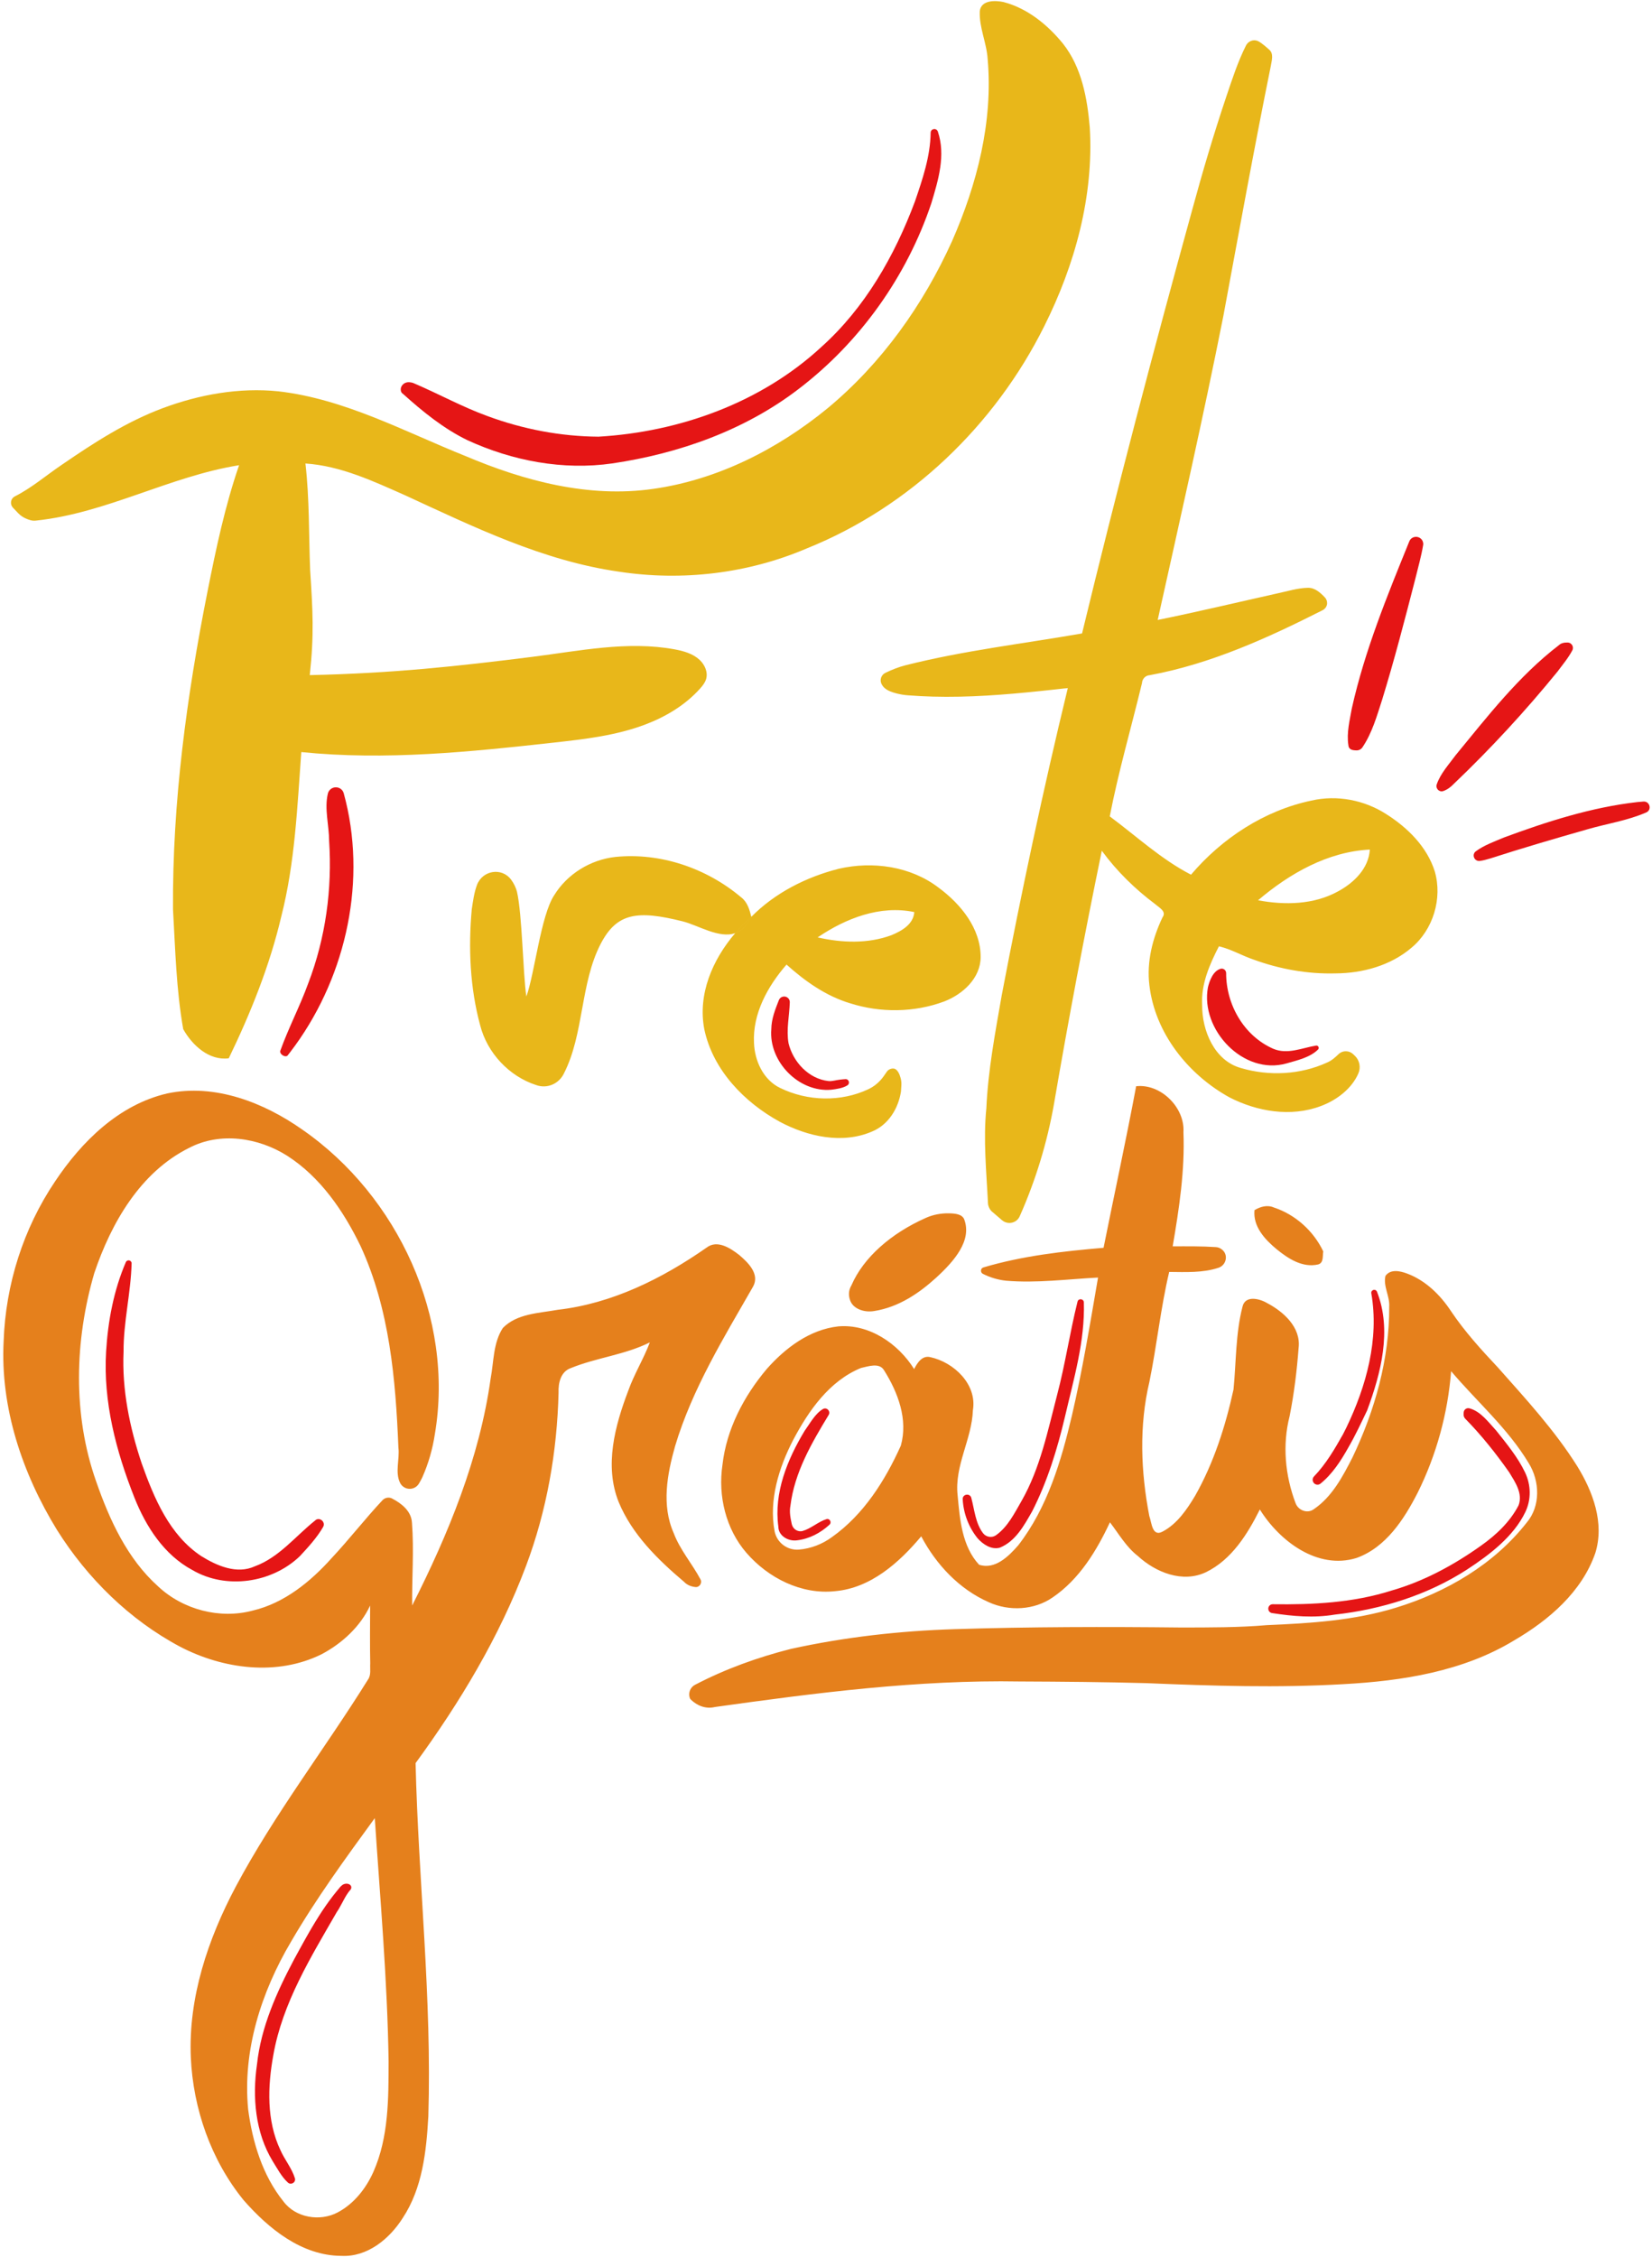
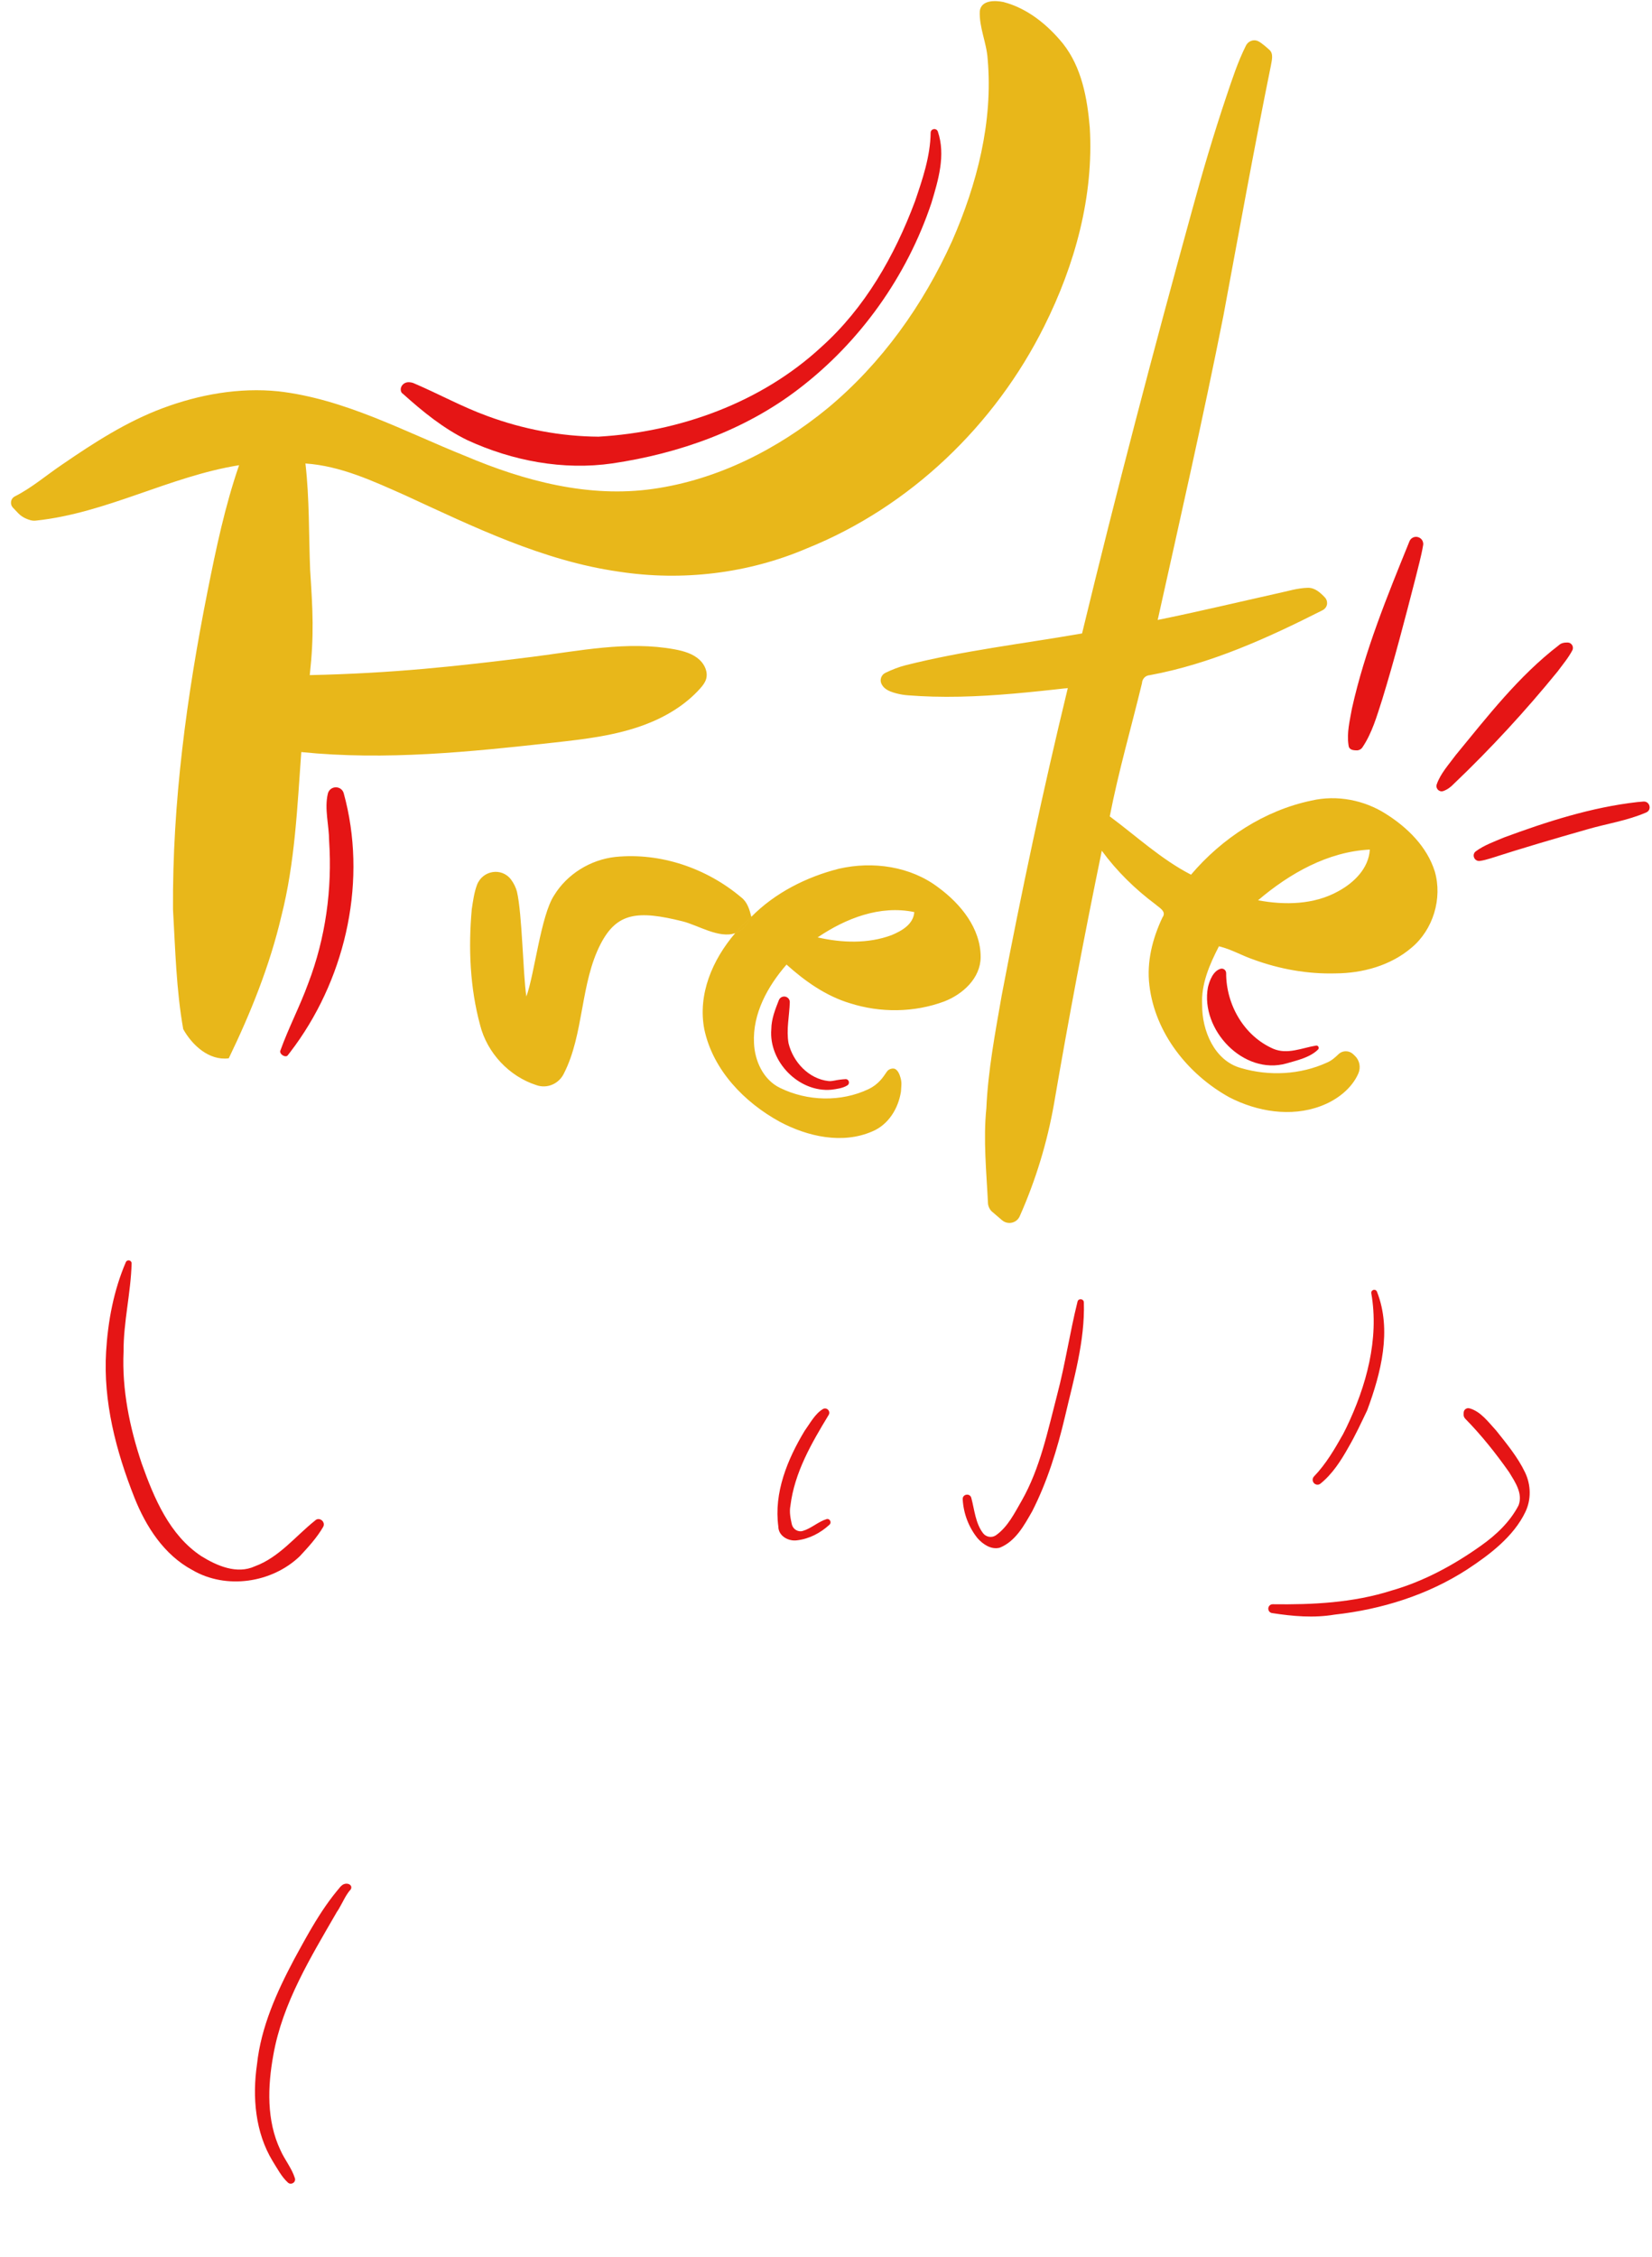
<svg xmlns="http://www.w3.org/2000/svg" data-name="Layer 5" height="463.1" preserveAspectRatio="xMidYMid meet" version="1.0" viewBox="77.6 19.1 339.1 463.1" width="339.1" zoomAndPan="magnify">
  <g id="change1_1">
    <path d="M80.23,123.23c-.275-.299-.408-.703-.371-1.123,.045-.508,.358-.946,.813-1.175,3.483-1.759,6.454-4.348,9.684-6.518,6.507-4.467,13.219-8.801,20.655-11.573,7.534-2.807,15.681-4.27,23.715-3.454,13.634,1.562,25.861,8.252,38.425,13.282,12.065,5.114,25.319,8.632,38.496,6.74,13.226-1.864,25.558-8.132,35.822-16.539,11.101-9.202,19.656-21.232,25.572-34.331,5.114-11.664,8.421-24.475,7.295-37.286-.197-3.356-1.78-6.514-1.618-9.884,.296-2.286,3.159-2.216,4.868-1.85,4.917,1.287,9.047,4.657,12.206,8.533,3.841,4.854,4.988,11.172,5.501,17.18,.851,14.133-3.046,28.217-9.335,40.782-10.13,20.345-27.556,37.082-48.718,45.594-12.1,5.185-25.636,6.775-38.636,4.777-15.512-2.216-29.737-9.16-43.821-15.653-6.55-2.898-13.233-6.05-20.486-6.536,.837,7.246,.675,14.548,.964,21.83,.542,8.428,.839,13.185-.076,21.592,17.155-.38,30.214-1.81,45.621-3.744,9.604-1.206,19.624-3.332,29.284-1.544,1.84,.341,3.732,.876,5.105,2.147,1.074,.995,1.762,2.541,1.347,3.945-.221,.75-.725,1.381-1.247,1.963-3.016,3.363-7.002,5.759-11.227,7.36-6.006,2.277-12.446,3.012-18.788,3.716-17.187,1.906-34.556,3.7-51.834,1.942-.823,11.284-1.294,22.695-4.101,33.712-2.378,10.109-6.275,19.79-10.785,29.118-4.045,.535-7.52-2.701-9.349-5.98-1.435-8.097-1.625-16.363-2.096-24.552-.155-21.97,2.821-43.849,7.105-65.362,1.731-8.688,3.56-17.398,6.458-25.79-14.302,2.293-27.233,9.842-41.69,11.362-.746,.102-1.429-.14-2.091-.431-.581-.255-1.108-.62-1.551-1.076-.377-.387-.751-.776-1.115-1.172Zm219.481,25.831c7.035-29.069,14.633-58.011,22.589-86.84,2.125-7.816,4.425-15.583,7.007-23.265,1.202-3.55,2.36-7.15,4.045-10.507,.446-.888,1.495-1.329,2.411-.946,.783,.327,2.253,1.696,2.253,1.696,1.125,.83,.619,2.322,.436,3.454-3.461,17.039-6.55,34.141-9.729,51.236-4.144,20.88-8.871,41.633-13.486,62.408,8.196-1.667,16.328-3.609,24.482-5.431,2.111-.436,4.2-1.126,6.374-1.168,1.433-.012,2.516,.988,3.464,1.981,.316,.331,.478,.777,.45,1.261-.034,.587-.414,1.101-.939,1.366-11.277,5.703-22.934,11.005-35.434,13.317-.901,.042-1.576,.746-1.625,1.646-2.202,9.11-4.826,18.129-6.613,27.331,5.494,4.073,10.56,8.808,16.68,11.96,6.346-7.471,15.062-13.184,24.714-15.203,5.227-1.21,10.848-.12,15.343,2.765,4.383,2.772,8.365,6.683,9.969,11.734,1.625,5.565-.317,12.002-4.784,15.702-4.291,3.658-10.032,5.227-15.59,5.255-5.719,.155-11.446-.872-16.814-2.835-2.413-.816-4.622-2.146-7.112-2.723-1.921,3.743-3.686,7.76-3.44,12.072-.042,5.206,2.511,11.404,7.964,12.902,5.748,1.703,12.178,1.386,17.658-1.119,.916-.377,1.655-1.031,2.358-1.711,.417-.404,.977-.622,1.557-.611l.018,0c.525,.01,1.029,.216,1.413,.575,.121,.113,.241,.225,.362,.339,.999,.938,1.277,2.404,.725,3.658-1.405,3.19-4.511,5.496-7.748,6.691-6.12,2.286-13.05,1.119-18.741-1.822-8.491-4.706-15.252-13.184-16.399-22.997-.584-4.791,.64-9.575,2.673-13.88,.936-1.259-.661-2.019-1.442-2.723-4.165-3.11-7.921-6.789-10.996-10.982-3.56,17.257-6.838,34.57-9.814,51.94-1.398,7.946-3.771,15.705-7.046,23.076-.369,.83-1.206,1.357-2.114,1.35l-.023-0c-.536-.004-1.053-.197-1.462-.543-.709-.602-1.414-1.205-2.11-1.805-.413-.356-.766-1.091-.793-1.636-.316-6.505-.999-13.023-.339-19.527,.352-7.802,1.815-15.498,3.152-23.173,4.024-21.126,8.498-42.161,13.571-63.062-.008,.035-.599,.067-.664,.074-.23,.026-.461,.051-.691,.077-.461,.051-.923,.102-1.384,.153-.923,.101-1.847,.2-2.77,.297-1.849,.193-3.699,.374-5.551,.535-1.852,.16-3.705,.3-5.56,.409-1.854,.109-3.709,.187-5.566,.225-1.856,.038-3.713,.036-5.568-.015-1.674-.046-3.347-.136-5.017-.264-.403-.031-.804-.071-1.203-.139-.809-.138-1.647-.341-2.413-.641-.598-.234-1.167-.57-1.564-1.085-.117-.152-.218-.316-.301-.488-.406-.84-.033-1.856,.808-2.26,1.339-.642,2.719-1.204,4.169-1.562,11.903-3.004,24.123-4.418,36.202-6.521Zm36.125,54.754c5.473,1.02,11.439,.922,16.42-1.829,3.236-1.745,6.296-4.692,6.521-8.576-8.632,.429-16.49,4.917-22.941,10.405Zm-83.738,21.133c-4.96-1.491-9.237-4.516-13.05-7.943-3.855,4.432-6.986,10.06-6.676,16.103,.148,3.658,1.906,7.534,5.333,9.195,5.614,2.758,12.522,2.948,18.2,.246,.943-.449,1.758-1.073,2.457-1.85,.433-.482,.79-1.003,1.153-1.538,.091-.135,.184-.27,.298-.386,.183-.184,.419-.311,.669-.383,.19-.055,.392-.079,.588-.048,.436,.07,.753,.447,.959,.812,.21,.372,.343,.785,.454,1.196,.133,.491,.171,1.001,.133,1.508-.029,.395-.055,.792-.078,1.195-.535,3.468-2.568,6.817-5.917,8.196-6.127,2.652-13.254,1.041-18.945-1.984-7.295-3.996-13.718-10.609-15.498-18.945-1.392-7.197,1.654-14.302,6.334-19.762,1.259-.438,2.383-1.435,3.262-3.323-1.147,1.017-2.242,2.133-3.262,3.323-3.329,1.157-7.603-1.629-10.808-2.427-9.25-2.303-13.471-1.772-16.794,4.604-4.221,8.1-3.411,18.52-7.561,26.617-1.013,2.111-3.44,3.187-5.677,2.378-5.572-1.794-10.081-6.613-11.516-12.29-2.096-7.724-2.434-15.864-1.717-23.799,.249-1.605,.471-3.369,1.056-4.945,1.127-3.038,5.106-3.704,7.031-1.097,.556,.753,.968,1.612,1.186,2.434,1.09,4.706,1.221,16.75,1.932,21.52,1.688-4.615,2.964-16.623,5.708-20.767,2.688-4.376,7.464-7.302,12.558-7.865,9.258-.936,18.727,2.3,25.804,8.266,1.287,.964,1.738,2.519,2.111,4.017,4.854-4.917,11.298-8.175,17.967-9.863,6.944-1.59,14.717-.521,20.472,3.883,4.538,3.349,8.646,8.344,8.632,14.26-.035,4.341-3.679,7.612-7.464,9.082-6.149,2.293-13.092,2.371-19.332,.38Zm-6.662-13.521c4.967,1.133,10.349,1.337,15.182-.464,2.083-.872,4.467-2.209,4.657-4.727-7.035-1.477-14.084,1.294-19.839,5.192Zm-13.661-4.188c-1.147,1.017-2.242,2.133-3.262,3.323,1.259-.438,2.383-1.435,3.262-3.323Z" fill="#e8b71a" />
  </g>
  <g id="change2_1">
-     <path d="M221.383,343.139c-1.719-3.23-4.198-6.041-5.501-9.506-2.526-5.691-1.337-12.079,.295-17.841,3.51-11.692,9.955-22.174,15.984-32.685,1.477-2.589-1.027-4.995-2.856-6.543-1.801-1.393-4.481-3.159-6.662-1.491-9.103,6.36-19.417,11.488-30.567,12.762-3.841,.703-8.358,.753-11.263,3.736-1.991,3.053-1.843,6.88-2.498,10.356-2.293,16.399-8.681,31.897-16.11,46.579-.07-5.656,.394-11.319-.042-16.968-.12-2.385-2.122-3.967-4.092-4.989-.226-.117-.478-.174-.733-.175l-.012-0c-.452-.001-.889,.183-1.198,.514-3.606,3.848-6.84,8.033-10.441,11.883-4.355,4.854-9.715,9.237-16.188,10.771-6.768,1.815-14.337-.176-19.431-4.946-6.346-5.684-9.983-13.648-12.733-21.548-4.84-13.704-4.418-28.921-.373-42.766,3.468-10.257,9.434-20.697,19.48-25.678,6.374-3.321,14.218-2.11,20.127,1.639,6.824,4.383,11.558,11.326,15.041,18.516,5.952,12.902,7.204,27.324,7.767,41.345,.295,2.391-.747,5.104,.364,7.276,.28,.547,.785,.949,1.378,1.112,.97,.267,1.998-.158,2.494-1.033,.113-.199,.226-.397,.339-.596,.12-.21,.232-.424,.33-.645,1.268-2.844,2.126-5.853,2.587-8.927,4.01-23.75-7.563-48.802-27.19-62.408-7.928-5.586-17.975-9.511-27.76-7.436-9.898,2.293-17.552,9.849-23.019,18.052-6.507,9.652-10.145,21.126-10.552,32.748-.718,13.676,3.848,27.197,10.946,38.749,6.226,9.919,14.9,18.453,25.277,23.968,8.85,4.601,19.881,6.078,29.055,1.534,4.186-2.216,7.936-5.663,9.948-9.983-.014,3.961-.063,7.928,.021,11.896-.077,1.104,.232,2.371-.492,3.342-8.871,14.239-19.185,27.584-27.099,42.414-5.712,10.75-9.765,22.772-9.237,35.07,.478,10.538,4.151,21.056,10.827,29.266,5.114,5.839,11.924,11.404,20.071,11.439,5.34,.281,9.877-3.475,12.593-7.753,4.059-6.135,4.854-13.669,5.262-20.838,.753-24.208-2.04-48.324-2.617-72.503,9.124-12.494,17.193-25.889,22.653-40.409,4.284-11.376,6.402-23.49,6.697-35.618-.077-1.977,.436-4.312,2.547-5.037,5.255-2.139,11.066-2.701,16.188-5.262-1.28,3.398-3.222,6.507-4.439,9.94-2.723,7.162-4.932,15.343-1.97,22.786,2.73,6.634,8.02,11.819,13.409,16.378,.65,.692,1.477,1,2.354,1.095,.84,.091,1.441-.833,1.043-1.579Zm-67.135,121.563c-1.526,3.419-3.989,6.564-7.345,8.329-3.616,1.921-8.611,1.105-11.108-2.237-4.32-5.361-6.374-12.199-7.26-18.931-1.168-12.044,2.701-24.067,8.787-34.352,5.143-8.843,11.186-17.123,17.208-25.382,1.104,16.617,2.589,33.219,2.835,49.885-.014,7.619,.035,15.583-3.117,22.688Zm230.812-165.042c-3.433-3.651-6.824-7.38-9.624-11.552-2.202-3.342-5.241-6.317-9.047-7.724-1.414-.528-3.384-.95-4.404,.5-.492,2.146,.922,4.158,.774,6.324,.049,10.707-2.941,21.281-7.535,30.905-1.998,3.912-4.165,8.041-7.886,10.595-.095,.073-.194,.137-.295,.193-1.302,.724-2.972,.011-3.501-1.382-2.151-5.665-2.74-11.984-1.227-17.862,.915-4.615,1.491-9.3,1.843-13.986,.521-4.228-3.095-7.457-6.5-9.237-1.562-.915-4.495-1.632-5.023,.802-1.421,5.523-1.28,11.305-1.836,16.954-1.653,7.542-4.045,15.013-7.858,21.766-1.709,2.849-3.707,5.818-6.732,7.401-2.125,1.112-2.202-1.878-2.694-3.215-1.745-9.04-2.125-18.516,.021-27.528,1.527-7.485,2.301-15.118,4.059-22.547,3.376,.029,6.897,.211,10.117-.852,1.603-.529,2.071-2.632,.769-3.704-.033-.028-.067-.055-.101-.082-.342-.272-.764-.43-1.2-.459-2.954-.195-5.914-.158-8.867-.151,1.323-7.732,2.519-15.554,2.209-23.427,.323-5.072-4.678-9.997-9.708-9.427-2.075,11.08-4.474,22.097-6.69,33.149-8.309,.704-16.639,1.646-24.66,4.025-.617,.183-.679,1.032-.104,1.322,1.487,.75,3.11,1.234,4.77,1.407,6.296,.528,12.579-.324,18.861-.647-1.632,9.483-3.194,18.995-5.375,28.372-2.202,9.328-5.037,18.861-10.989,26.543-1.97,2.265-4.77,5.072-8.055,4.003-3.524-3.806-3.947-9.336-4.404-14.253-.675-6.057,2.919-11.467,3.138-17.454,.886-5.311-3.904-9.821-8.716-10.876-1.688-.436-2.701,1.161-3.349,2.441-3.257-5.22-9.216-9.3-15.562-8.759-5.881,.647-10.876,4.425-14.689,8.737-4.706,5.586-8.28,12.368-9.096,19.705-.943,6.324,.697,13.162,4.939,18.038,4.46,5.15,11.291,8.604,18.199,7.844,7.309-.64,13.148-5.867,17.665-11.249,3.074,5.811,7.823,10.876,13.908,13.535,4.144,1.871,9.272,1.625,13.057-.992,5.459-3.7,9.026-9.547,11.77-15.421,1.822,2.371,3.32,5.044,5.726,6.908,3.658,3.37,9.188,5.607,13.986,3.328,5.269-2.561,8.526-7.802,11.059-12.867,4.031,6.479,11.84,12.424,19.832,9.955,6.05-2.16,9.779-7.943,12.572-13.409,3.855-7.76,6.184-16.286,6.859-24.918,5.318,6.275,11.685,11.77,15.941,18.889,2.265,3.665,2.455,8.773-.422,12.171-6.711,8.569-16.525,14.309-26.839,17.461-8.576,2.645-17.595,3.201-26.501,3.581-5.853,.5-11.735,.478-17.602,.485-15.477-.169-30.968-.148-46.438,.338-11.305,.352-22.61,1.625-33.662,4.052-6.8,1.72-13.465,4.124-19.686,7.372-.901,.471-1.356,1.506-1.12,2.495l.005,.021c.044,.187,.117,.369,.255,.503,1.33,1.293,3.093,1.981,4.977,1.527,20.746-2.905,41.626-5.6,62.619-5.234,8.681,.035,17.355,.106,26.037,.345,13.43,.563,26.909,.985,40.339,.204,12.1-.654,24.58-2.61,35.091-9.012,7.077-4.137,13.845-9.919,16.603-17.883,1.921-6.156-.485-12.6-3.721-17.848-4.622-7.352-10.539-13.768-16.279-20.24Zm-122.55,16.047c-3.222,7.162-7.619,14.14-14.119,18.748-1.99,1.466-4.351,2.373-6.785,2.581-2.383,.205-4.568-1.435-5.011-3.786-1.196-6.345,.879-13.042,3.811-18.698,3.173-6.008,7.422-12.121,13.929-14.781,1.47-.317,3.785-1.175,4.742,.492,2.842,4.524,4.946,10.081,3.433,15.442Zm85.672-37.18c-3.201,.746-6.156-1.182-8.519-3.11-2.406-1.984-4.896-4.657-4.559-8.027,1.203-.718,2.638-1.147,4.003-.535,4.404,1.456,8.133,4.819,10.116,9.012-.176,.908,.127,2.329-1.041,2.659Zm-72.681-9.298c1.689,4.386-2.048,8.648-5.817,12.089-3.235,2.92-7.435,5.962-12.704,6.782-2.136,.333-4.228-.531-4.836-2.096-.401-1.034-.412-2.126,.239-3.214,2.445-5.645,8.082-10.649,15.342-13.846,1.393-.613,2.981-.925,4.576-.903,1.389,.019,2.731,.166,3.201,1.188Z" fill="#e5801c" />
-   </g>
+     </g>
  <g id="change3_1">
-     <path d="M159.876,99.224c-.151-.956,.7-1.757,1.666-1.706,.394,.021,.781,.094,1.148,.279,5.016,2.146,9.814,4.798,14.949,6.662,7.288,2.694,15.041,4.186,22.815,4.235,16.652-.971,33.381-6.972,45.735-18.397,8.956-8.02,15.062-18.734,19.234-29.906,1.55-4.544,3.142-9.202,3.208-14.057,.012-.858,1.205-1.042,1.48-.229,1.639,4.836,.089,9.941-1.319,14.63-5.03,15.055-14.647,28.555-27.268,38.179-11.045,8.47-24.566,13.247-38.235,15.266-10.095,1.456-20.507-.521-29.723-4.756-4.903-2.378-9.174-5.853-13.205-9.476-.309-.183-.44-.439-.486-.727Zm196.174,73.837c.475,.007,.932-.213,1.198-.607,2.004-2.958,2.978-6.458,4.069-9.829,2.518-8.196,4.671-16.497,6.81-24.806,.551-2.288,1.212-4.562,1.597-6.889,.155-.941-.641-1.769-1.591-1.678l-.03,.003c-.543,.052-1.011,.401-1.216,.906-4.551,11.204-9.173,22.467-11.81,34.314-.429,2.448-1.083,4.953-.71,7.45,.058,1.021,.881,1.123,1.683,1.135Zm17.797,8.346c.821-.286,1.549-.815,2.173-1.482,7.577-7.225,14.689-14.935,21.302-23.054,1.041-1.414,2.211-2.784,3.028-4.345,.377-.72-.162-1.593-.975-1.599-.663-.005-1.302,.085-1.806,.562-8.238,6.317-14.619,14.591-21.168,22.547-1.391,1.903-3.121,3.764-3.895,6.016-.281,.817,.525,1.638,1.341,1.354Zm-238.713,53.3c-.029,.081-.024,.181-.009,.264,.049,.259,.244,.474,.455,.619,.236,.162,.558,.286,.844,.205,.055-.015,.108-.039,.152-.076,.034-.028,.062-.064,.089-.098,.171-.219,.342-.438,.511-.659,.344-.449,.682-.903,1.014-1.362,.332-.459,.657-.922,.976-1.39,.319-.468,.632-.941,.938-1.417,.306-.477,.606-.958,.899-1.443,.293-.485,.58-.975,.86-1.468,.28-.493,.554-.991,.821-1.492,.267-.501,.527-1.006,.781-1.514,.254-.508,.5-1.02,.74-1.535,.24-.515,.473-1.033,.699-1.554,.226-.521,.445-1.046,.658-1.573,.212-.527,.417-1.057,.616-1.59,.198-.533,.389-1.068,.573-1.606s.361-1.078,.53-1.621c.17-.542,.332-1.087,.487-1.634,.155-.547,.303-1.096,.443-1.646,.14-.551,.273-1.103,.399-1.657,.125-.554,.243-1.11,.354-1.667,.11-.557,.213-1.115,.309-1.675,.095-.56,.183-1.12,.263-1.682,.08-.562,.152-1.124,.217-1.688,.064-.563,.121-1.128,.17-1.693,.049-.565,.09-1.13,.123-1.696,.033-.566,.058-1.132,.075-1.698,.017-.566,.026-1.132,.027-1.699,.001-.566-.006-1.132-.021-1.698-.015-.566-.039-1.131-.07-1.697-.031-.565-.072-1.13-.12-1.694-.048-.564-.105-1.127-.17-1.689-.065-.562-.138-1.124-.22-1.684-.082-.56-.172-1.119-.271-1.677-.099-.558-.206-1.114-.323-1.669-.116-.555-.241-1.109-.374-1.66-.134-.552-.276-1.102-.427-1.649-.187-.677-.79-1.162-1.491-1.205l-.025-.002c-.819-.051-1.551,.496-1.74,1.295-.744,3.132,.247,6.46,.259,9.649,.661,9.898-.718,19.951-4.27,29.231-1.709,4.721-4.066,9.174-5.755,13.894Zm279.821-51.154c-.444,.026-.887,.079-1.304,.115-9.427,1.076-18.523,4.003-27.387,7.281-1.933,.826-4.022,1.556-5.723,2.811-.915,.675-.311,2.121,.817,1.98,.735-.092,1.471-.316,2.183-.521,6.564-2.118,13.184-4.052,19.818-5.945,4.034-1.177,8.302-1.799,12.163-3.485,1.196-.522,.737-2.313-.566-2.237Zm-75.967,50.739c-6.036-2.625-9.713-9.056-9.701-15.538,.001-.597-.581-1.053-1.153-.883-1.492,.443-2.237,2.335-2.59,3.822-1.59,8.653,7.295,18.108,16.138,15.59,2.209-.642,4.776-1.192,6.461-2.839,.331-.323,.055-.892-.401-.817-2.925,.481-5.848,1.881-8.754,.666Zm-100.654-10.712l-.02,.004c-.38,.078-.693,.345-.836,.707-.754,1.916-1.534,3.867-1.553,5.963-.563,6.634,5.635,13.036,12.339,12.424,1.045-.14,2.334-.298,3.275-.892,.599-.378,.311-1.316-.396-1.275-.764,.044-1.522,.141-2.269,.296-.406,.084-.822,.141-1.235,.094-4.035-.458-7.239-3.893-8.177-7.741-.494-2.806,.172-5.618,.255-8.43,.022-.737-.663-1.297-1.385-1.149Zm-133.718,54.751c.018-.69-.918-.894-1.191-.26-2.48,5.774-3.665,12.051-4.042,18.297-.633,10.299,2.04,20.486,5.804,29.99,2.371,5.966,6.092,11.763,11.903,14.872,6.908,4.045,16.3,2.666,22.034-2.821,1.731-1.862,3.516-3.797,4.797-6.009,.604-1.043-.78-2.18-1.639-1.335l-.021,.021c-4.031,3.215-7.366,7.549-12.354,9.378-3.693,1.688-7.781-.106-10.968-2.075-6.557-4.327-9.722-11.924-12.255-19.037-2.469-7.373-4.073-15.132-3.721-22.941-.035-6.08,1.492-12.021,1.652-18.08Zm242.444,44.573c.138,.725,1,1.072,1.574,.609,2.462-1.982,4.217-4.713,5.754-7.46,1.428-2.455,2.617-5.03,3.848-7.591,2.826-7.637,5.113-16.424,2.015-24.33-.272-.695-1.295-.409-1.167,.326,1.637,9.421-1.033,19.037-5.104,27.515-.176,.352-.528,1.041-.703,1.393-1.718,3.047-3.507,6.12-5.953,8.657-.222,.23-.327,.548-.268,.862l.004,.02Zm-71.85,3.792c.15,2.914,1.233,5.777,3.081,8.048,1.111,1.224,2.772,2.357,4.516,1.906,3.264-1.309,5.016-4.587,6.669-7.478,3.117-6.113,5.143-12.719,6.719-19.374,1.79-7.716,4.12-15.494,3.885-23.483-.022-.764-1.115-.893-1.3-.151-1.573,6.305-2.509,12.757-4.167,19.048-1.935,7.394-3.468,15.062-7.288,21.78-1.463,2.534-2.851,5.379-5.272,7.091-.853,.603-2.049,.404-2.679-.429-1.546-2.042-1.739-4.743-2.396-7.227-.273-1.033-1.822-.798-1.766,.269Zm-27.971,4.091c-1.701,.536-3.163,1.937-4.877,2.425-.998,.285-2.019-.391-2.238-1.405-.268-1.239-.525-2.484-.28-3.746,.83-6.833,4.333-12.854,7.85-18.649,.466-.768-.404-1.667-1.178-1.211-1.632,.963-2.674,2.984-3.774,4.502-3.517,5.839-6.317,12.663-5.375,19.607,.007,1.949,2.089,3.074,3.848,2.821,2.506-.295,4.811-1.508,6.653-3.209,.516-.476,.039-1.347-.63-1.136Zm134.424,5.4c-5.628,4.01-11.798,7.366-18.467,9.265-7.863,2.501-16.148,2.904-24.344,2.795-.537-.007-.961,.451-.911,.986l.002,.017c.038,.41,.351,.745,.759,.808,4.253,.665,8.581,1.039,12.858,.318,9.596-1.062,19.107-4.017,27.239-9.293,4.587-3.01,9.493-6.727,11.905-11.761,1.232-2.57,1.164-5.56-.065-8.132-1.492-3.123-3.777-5.882-5.917-8.571-1.599-1.721-3.162-3.935-5.491-4.569-.577-.157-1.152,.255-1.187,.852-.007,.12-.014,.24-.021,.361-.019,.349,.114,.689,.359,.938,3.318,3.374,6.276,7.098,8.999,10.965,1.21,1.998,2.849,4.348,1.935,6.782-1.745,3.377-4.587,6.064-7.654,8.238Zm-232.692,69.417c-.27-.048-.553-.017-.805,.088-.237,.099-.444,.26-.624,.444-.147,.151-.277,.317-.403,.486-.057,.076-.123,.138-.184,.211-.069,.082-.136,.165-.205,.247-.269,.328-.534,.659-.793,.994-.259,.335-.514,.674-.764,1.015-.25,.342-.496,.687-.738,1.035-.242,.348-.48,.699-.714,1.052-.234,.353-.465,.709-.692,1.067-.228,.358-.452,.718-.673,1.08-.221,.362-.44,.726-.657,1.091-.216,.365-.43,.732-.643,1.1-.212,.368-.422,.737-.631,1.107s-.416,.741-.622,1.112c-.206,.371-.411,.743-.615,1.115-.204,.372-.407,.744-.611,1.116-.202,.37-.408,.737-.606,1.109-3.588,6.754-6.817,13.908-7.64,21.59-.971,6.704-.366,13.958,3.222,19.853,.941,1.486,1.805,3.188,3.119,4.384,.654,.595,1.701-.044,1.441-.89-.63-2.049-2.117-3.813-2.977-5.774-2.87-6.064-2.624-13.05-1.449-19.501,1.885-10.7,7.696-20.078,13.036-29.35,.069-.121,.159-.233,.234-.351,.076-.119,.149-.24,.221-.361,.207-.35,.399-.708,.589-1.067,.191-.36,.38-.72,.579-1.075,.198-.351,.406-.697,.637-1.028,.057-.082,.116-.163,.176-.243,.054-.072,.102-.153,.165-.216,.098-.098,.191-.194,.259-.31,.026-.044,.048-.091,.066-.143,.055-.16,.058-.34-.005-.497-.11-.274-.402-.439-.694-.49Z" fill="#e51515" />
+     <path d="M159.876,99.224c-.151-.956,.7-1.757,1.666-1.706,.394,.021,.781,.094,1.148,.279,5.016,2.146,9.814,4.798,14.949,6.662,7.288,2.694,15.041,4.186,22.815,4.235,16.652-.971,33.381-6.972,45.735-18.397,8.956-8.02,15.062-18.734,19.234-29.906,1.55-4.544,3.142-9.202,3.208-14.057,.012-.858,1.205-1.042,1.48-.229,1.639,4.836,.089,9.941-1.319,14.63-5.03,15.055-14.647,28.555-27.268,38.179-11.045,8.47-24.566,13.247-38.235,15.266-10.095,1.456-20.507-.521-29.723-4.756-4.903-2.378-9.174-5.853-13.205-9.476-.309-.183-.44-.439-.486-.727Zm196.174,73.837c.475,.007,.932-.213,1.198-.607,2.004-2.958,2.978-6.458,4.069-9.829,2.518-8.196,4.671-16.497,6.81-24.806,.551-2.288,1.212-4.562,1.597-6.889,.155-.941-.641-1.769-1.591-1.678c-.543,.052-1.011,.401-1.216,.906-4.551,11.204-9.173,22.467-11.81,34.314-.429,2.448-1.083,4.953-.71,7.45,.058,1.021,.881,1.123,1.683,1.135Zm17.797,8.346c.821-.286,1.549-.815,2.173-1.482,7.577-7.225,14.689-14.935,21.302-23.054,1.041-1.414,2.211-2.784,3.028-4.345,.377-.72-.162-1.593-.975-1.599-.663-.005-1.302,.085-1.806,.562-8.238,6.317-14.619,14.591-21.168,22.547-1.391,1.903-3.121,3.764-3.895,6.016-.281,.817,.525,1.638,1.341,1.354Zm-238.713,53.3c-.029,.081-.024,.181-.009,.264,.049,.259,.244,.474,.455,.619,.236,.162,.558,.286,.844,.205,.055-.015,.108-.039,.152-.076,.034-.028,.062-.064,.089-.098,.171-.219,.342-.438,.511-.659,.344-.449,.682-.903,1.014-1.362,.332-.459,.657-.922,.976-1.39,.319-.468,.632-.941,.938-1.417,.306-.477,.606-.958,.899-1.443,.293-.485,.58-.975,.86-1.468,.28-.493,.554-.991,.821-1.492,.267-.501,.527-1.006,.781-1.514,.254-.508,.5-1.02,.74-1.535,.24-.515,.473-1.033,.699-1.554,.226-.521,.445-1.046,.658-1.573,.212-.527,.417-1.057,.616-1.59,.198-.533,.389-1.068,.573-1.606s.361-1.078,.53-1.621c.17-.542,.332-1.087,.487-1.634,.155-.547,.303-1.096,.443-1.646,.14-.551,.273-1.103,.399-1.657,.125-.554,.243-1.11,.354-1.667,.11-.557,.213-1.115,.309-1.675,.095-.56,.183-1.12,.263-1.682,.08-.562,.152-1.124,.217-1.688,.064-.563,.121-1.128,.17-1.693,.049-.565,.09-1.13,.123-1.696,.033-.566,.058-1.132,.075-1.698,.017-.566,.026-1.132,.027-1.699,.001-.566-.006-1.132-.021-1.698-.015-.566-.039-1.131-.07-1.697-.031-.565-.072-1.13-.12-1.694-.048-.564-.105-1.127-.17-1.689-.065-.562-.138-1.124-.22-1.684-.082-.56-.172-1.119-.271-1.677-.099-.558-.206-1.114-.323-1.669-.116-.555-.241-1.109-.374-1.66-.134-.552-.276-1.102-.427-1.649-.187-.677-.79-1.162-1.491-1.205l-.025-.002c-.819-.051-1.551,.496-1.74,1.295-.744,3.132,.247,6.46,.259,9.649,.661,9.898-.718,19.951-4.27,29.231-1.709,4.721-4.066,9.174-5.755,13.894Zm279.821-51.154c-.444,.026-.887,.079-1.304,.115-9.427,1.076-18.523,4.003-27.387,7.281-1.933,.826-4.022,1.556-5.723,2.811-.915,.675-.311,2.121,.817,1.98,.735-.092,1.471-.316,2.183-.521,6.564-2.118,13.184-4.052,19.818-5.945,4.034-1.177,8.302-1.799,12.163-3.485,1.196-.522,.737-2.313-.566-2.237Zm-75.967,50.739c-6.036-2.625-9.713-9.056-9.701-15.538,.001-.597-.581-1.053-1.153-.883-1.492,.443-2.237,2.335-2.59,3.822-1.59,8.653,7.295,18.108,16.138,15.59,2.209-.642,4.776-1.192,6.461-2.839,.331-.323,.055-.892-.401-.817-2.925,.481-5.848,1.881-8.754,.666Zm-100.654-10.712l-.02,.004c-.38,.078-.693,.345-.836,.707-.754,1.916-1.534,3.867-1.553,5.963-.563,6.634,5.635,13.036,12.339,12.424,1.045-.14,2.334-.298,3.275-.892,.599-.378,.311-1.316-.396-1.275-.764,.044-1.522,.141-2.269,.296-.406,.084-.822,.141-1.235,.094-4.035-.458-7.239-3.893-8.177-7.741-.494-2.806,.172-5.618,.255-8.43,.022-.737-.663-1.297-1.385-1.149Zm-133.718,54.751c.018-.69-.918-.894-1.191-.26-2.48,5.774-3.665,12.051-4.042,18.297-.633,10.299,2.04,20.486,5.804,29.99,2.371,5.966,6.092,11.763,11.903,14.872,6.908,4.045,16.3,2.666,22.034-2.821,1.731-1.862,3.516-3.797,4.797-6.009,.604-1.043-.78-2.18-1.639-1.335l-.021,.021c-4.031,3.215-7.366,7.549-12.354,9.378-3.693,1.688-7.781-.106-10.968-2.075-6.557-4.327-9.722-11.924-12.255-19.037-2.469-7.373-4.073-15.132-3.721-22.941-.035-6.08,1.492-12.021,1.652-18.08Zm242.444,44.573c.138,.725,1,1.072,1.574,.609,2.462-1.982,4.217-4.713,5.754-7.46,1.428-2.455,2.617-5.03,3.848-7.591,2.826-7.637,5.113-16.424,2.015-24.33-.272-.695-1.295-.409-1.167,.326,1.637,9.421-1.033,19.037-5.104,27.515-.176,.352-.528,1.041-.703,1.393-1.718,3.047-3.507,6.12-5.953,8.657-.222,.23-.327,.548-.268,.862l.004,.02Zm-71.85,3.792c.15,2.914,1.233,5.777,3.081,8.048,1.111,1.224,2.772,2.357,4.516,1.906,3.264-1.309,5.016-4.587,6.669-7.478,3.117-6.113,5.143-12.719,6.719-19.374,1.79-7.716,4.12-15.494,3.885-23.483-.022-.764-1.115-.893-1.3-.151-1.573,6.305-2.509,12.757-4.167,19.048-1.935,7.394-3.468,15.062-7.288,21.78-1.463,2.534-2.851,5.379-5.272,7.091-.853,.603-2.049,.404-2.679-.429-1.546-2.042-1.739-4.743-2.396-7.227-.273-1.033-1.822-.798-1.766,.269Zm-27.971,4.091c-1.701,.536-3.163,1.937-4.877,2.425-.998,.285-2.019-.391-2.238-1.405-.268-1.239-.525-2.484-.28-3.746,.83-6.833,4.333-12.854,7.85-18.649,.466-.768-.404-1.667-1.178-1.211-1.632,.963-2.674,2.984-3.774,4.502-3.517,5.839-6.317,12.663-5.375,19.607,.007,1.949,2.089,3.074,3.848,2.821,2.506-.295,4.811-1.508,6.653-3.209,.516-.476,.039-1.347-.63-1.136Zm134.424,5.4c-5.628,4.01-11.798,7.366-18.467,9.265-7.863,2.501-16.148,2.904-24.344,2.795-.537-.007-.961,.451-.911,.986l.002,.017c.038,.41,.351,.745,.759,.808,4.253,.665,8.581,1.039,12.858,.318,9.596-1.062,19.107-4.017,27.239-9.293,4.587-3.01,9.493-6.727,11.905-11.761,1.232-2.57,1.164-5.56-.065-8.132-1.492-3.123-3.777-5.882-5.917-8.571-1.599-1.721-3.162-3.935-5.491-4.569-.577-.157-1.152,.255-1.187,.852-.007,.12-.014,.24-.021,.361-.019,.349,.114,.689,.359,.938,3.318,3.374,6.276,7.098,8.999,10.965,1.21,1.998,2.849,4.348,1.935,6.782-1.745,3.377-4.587,6.064-7.654,8.238Zm-232.692,69.417c-.27-.048-.553-.017-.805,.088-.237,.099-.444,.26-.624,.444-.147,.151-.277,.317-.403,.486-.057,.076-.123,.138-.184,.211-.069,.082-.136,.165-.205,.247-.269,.328-.534,.659-.793,.994-.259,.335-.514,.674-.764,1.015-.25,.342-.496,.687-.738,1.035-.242,.348-.48,.699-.714,1.052-.234,.353-.465,.709-.692,1.067-.228,.358-.452,.718-.673,1.08-.221,.362-.44,.726-.657,1.091-.216,.365-.43,.732-.643,1.1-.212,.368-.422,.737-.631,1.107s-.416,.741-.622,1.112c-.206,.371-.411,.743-.615,1.115-.204,.372-.407,.744-.611,1.116-.202,.37-.408,.737-.606,1.109-3.588,6.754-6.817,13.908-7.64,21.59-.971,6.704-.366,13.958,3.222,19.853,.941,1.486,1.805,3.188,3.119,4.384,.654,.595,1.701-.044,1.441-.89-.63-2.049-2.117-3.813-2.977-5.774-2.87-6.064-2.624-13.05-1.449-19.501,1.885-10.7,7.696-20.078,13.036-29.35,.069-.121,.159-.233,.234-.351,.076-.119,.149-.24,.221-.361,.207-.35,.399-.708,.589-1.067,.191-.36,.38-.72,.579-1.075,.198-.351,.406-.697,.637-1.028,.057-.082,.116-.163,.176-.243,.054-.072,.102-.153,.165-.216,.098-.098,.191-.194,.259-.31,.026-.044,.048-.091,.066-.143,.055-.16,.058-.34-.005-.497-.11-.274-.402-.439-.694-.49Z" fill="#e51515" />
  </g>
</svg>